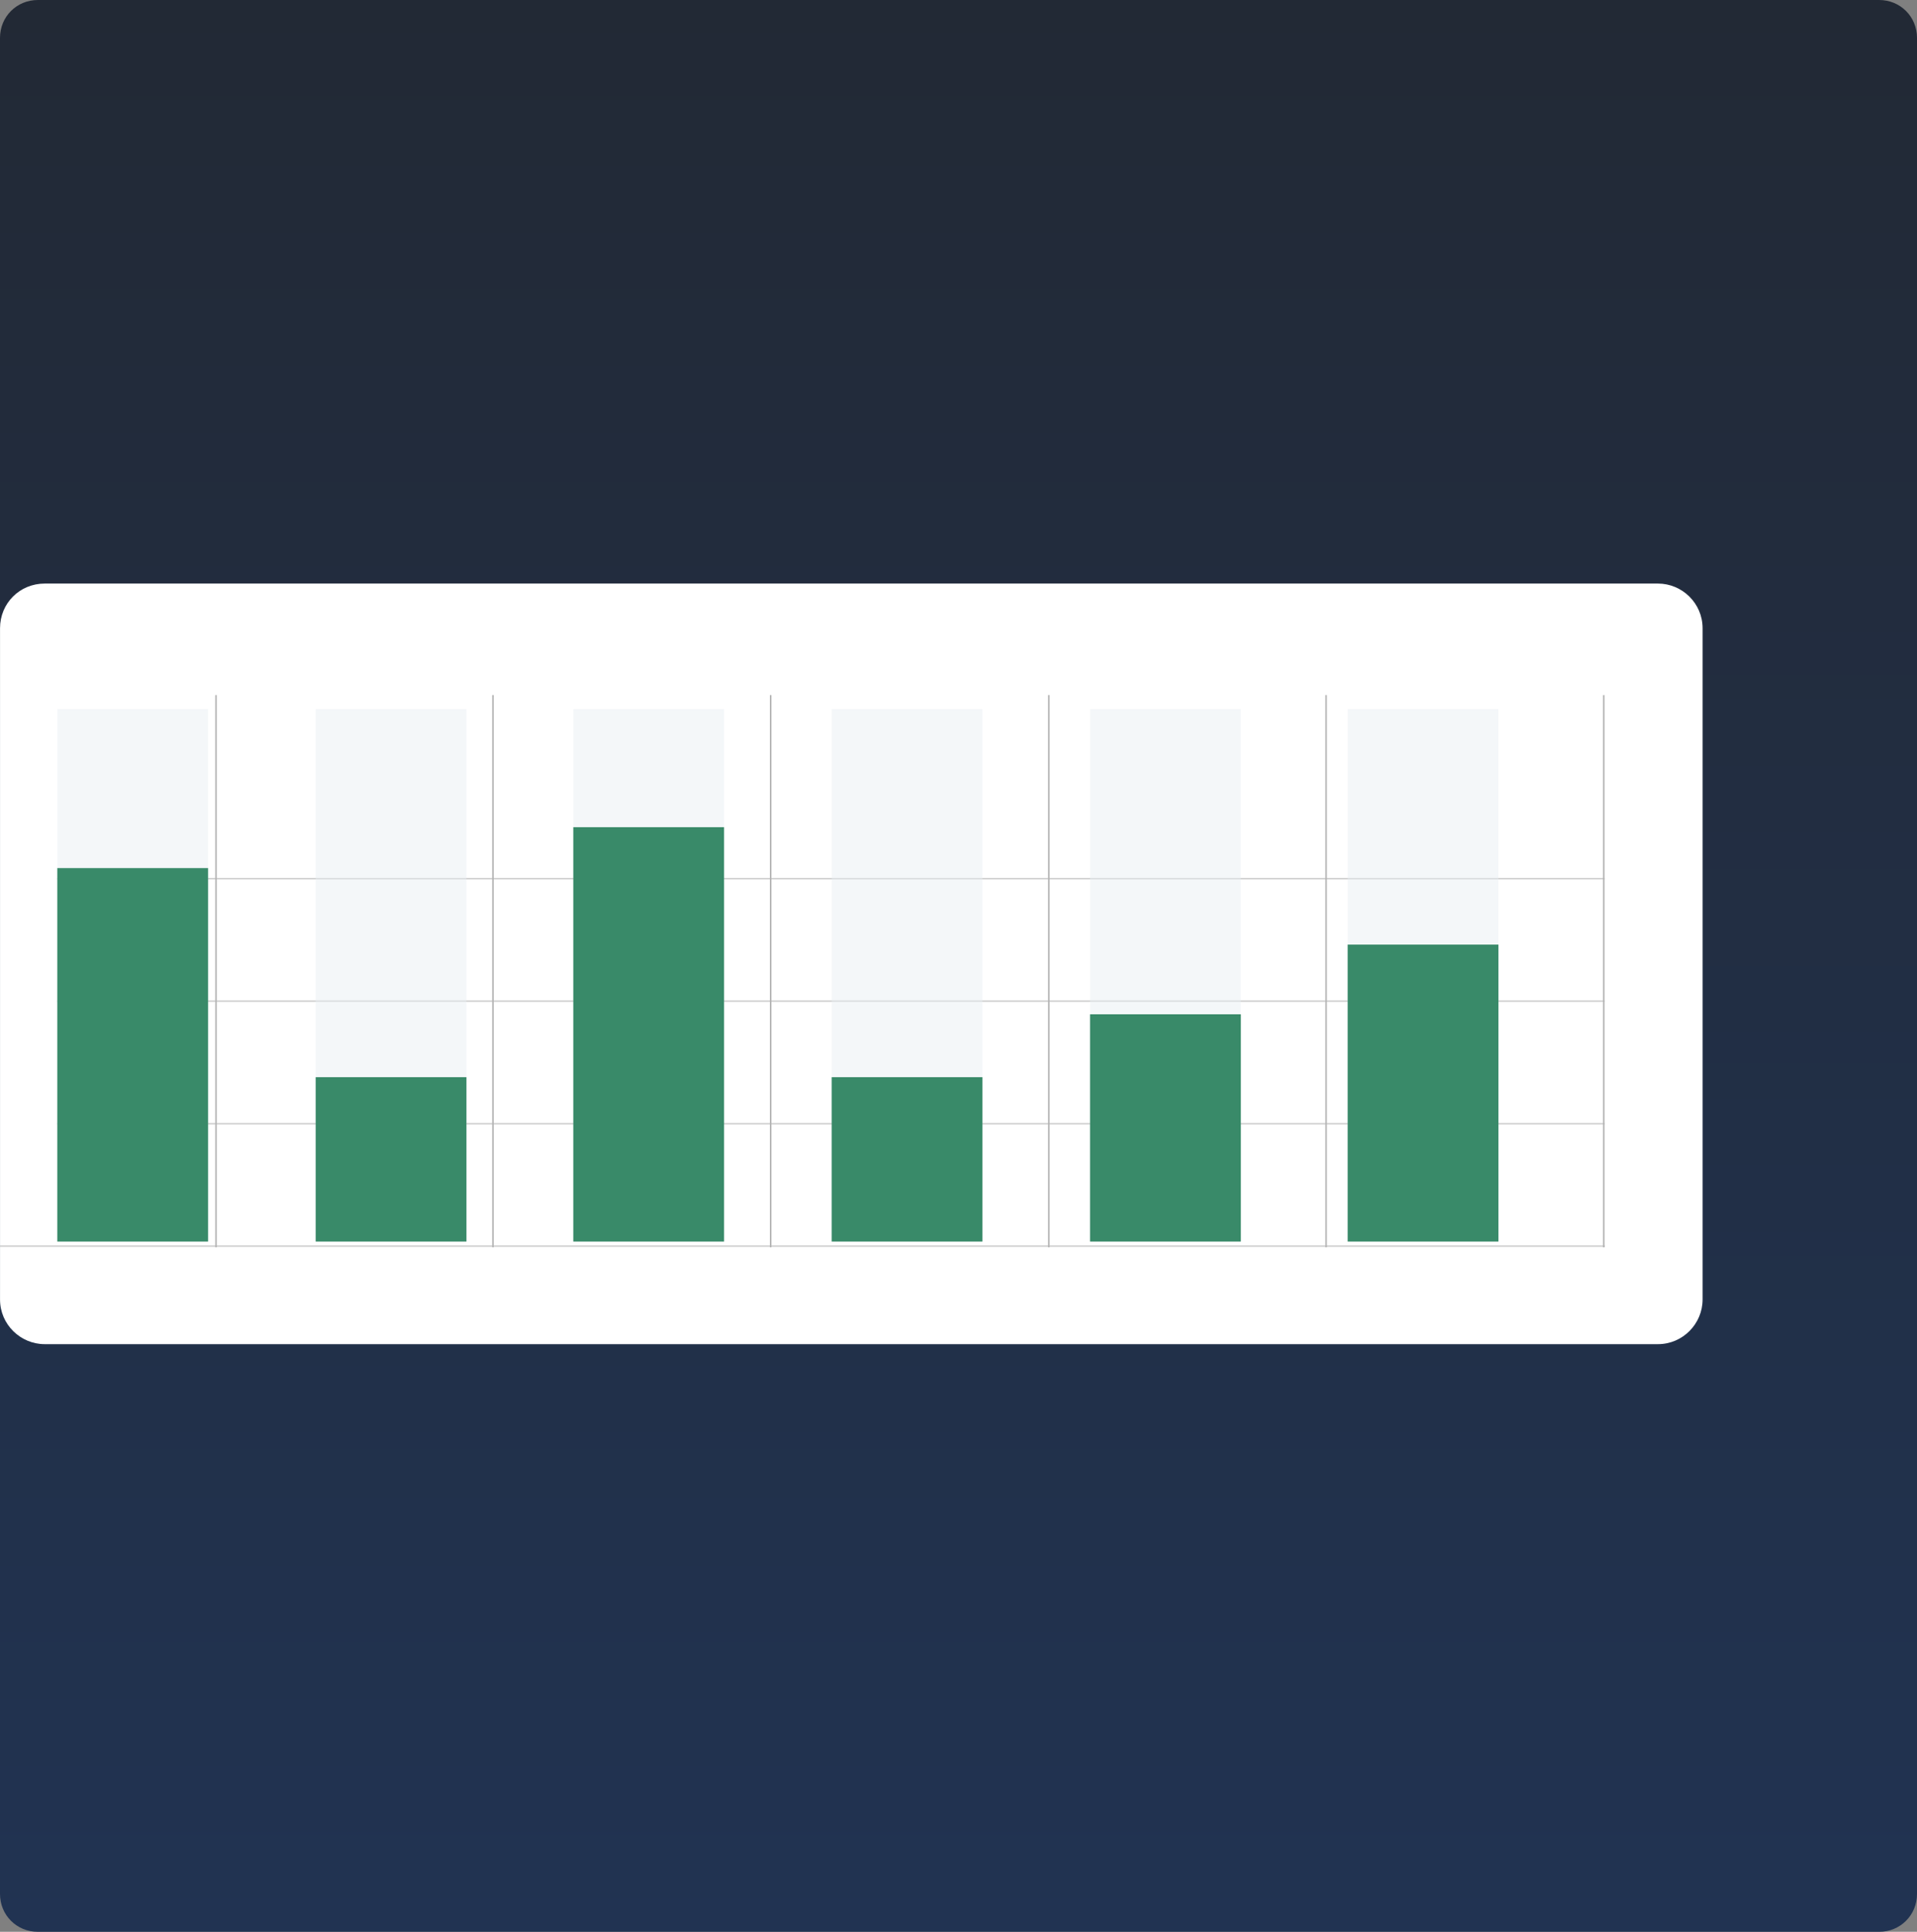
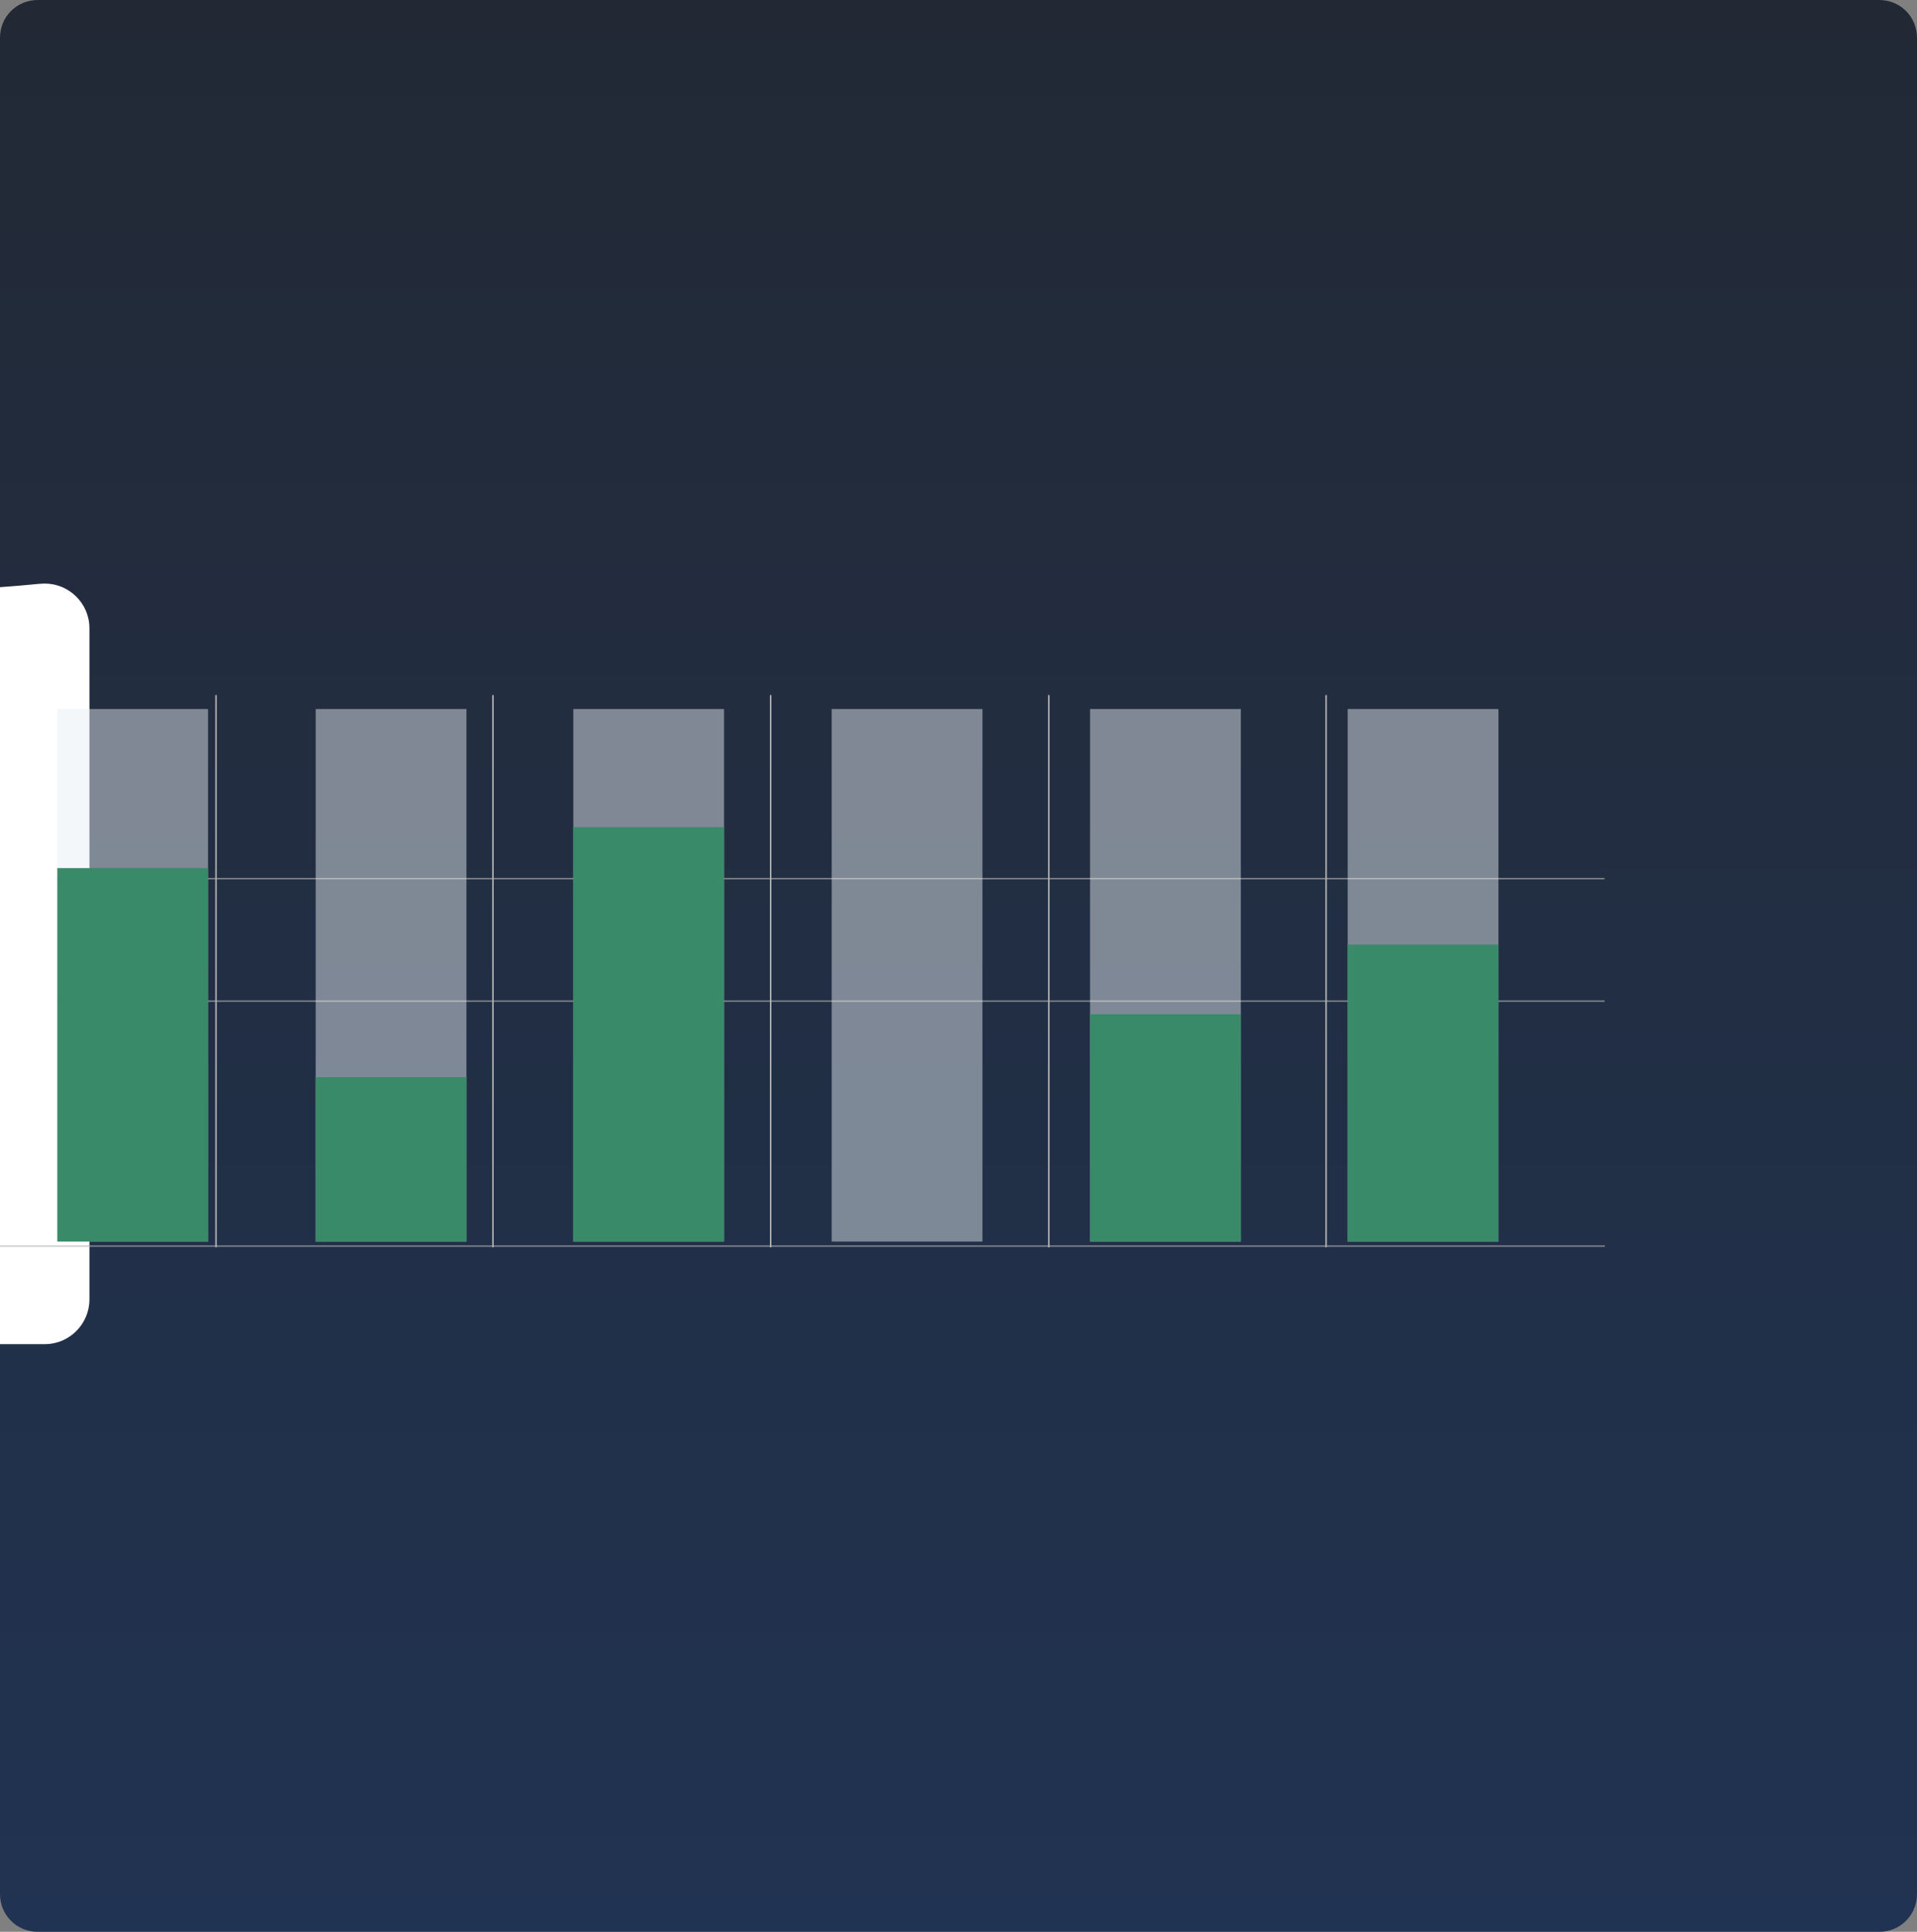
<svg xmlns="http://www.w3.org/2000/svg" version="1.1" id="Layer_1" x="0px" y="0px" viewBox="0 0 253 255" style="enable-background:new 0 0 253 255;" xml:space="preserve">
  <rect x="0" y="0" width="253" height="255" fill="#808080" stroke="none" />
  <style type="text/css">
	.st0{fill:url(#Rectangle_1621-2_1_);}
	.st1{fill:#FFFFFF;}
	.st2{opacity:0.62;}
	.st3{fill:#B3B3B3;}
	.st4{opacity:0.47;fill:#E9EEF2;enable-background:new    ;}
	.st5{fill:url(#Rectangle_1383_1_);}
	.st6{fill:url(#Rectangle_1384_1_);}
	.st7{fill:url(#Rectangle_1385_1_);}
	.st8{fill:url(#Rectangle_1386_1_);}
	.st9{fill:url(#Rectangle_1387_1_);}
	.st10{fill:url(#Rectangle_1388_1_);}
</style>
  <g id="Group_1096" transform="translate(-14442 -8743)">
    <g transform="matrix(1, 0, 0, 1, 14442, 8743)">
      <linearGradient id="Rectangle_1621-2_1_" gradientUnits="userSpaceOnUse" x1="-952.831" y1="365.396" x2="-952.831" y2="366.396" gradientTransform="matrix(253 0 0 255 241192.625 -93176)">
        <stop offset="0" style="stop-color:#222935" />
        <stop offset="1" style="stop-color:#213352" />
      </linearGradient>
      <path id="Rectangle_1621-2" class="st0" d="M5,0h243c2.8,0,5,2.2,5,5v245c0,2.8-2.2,5-5,5H5c-2.8,0-5-2.2-5-5V5C0,2.2,2.2,0,5,0z" />
    </g>
    <g id="Group_1072" transform="translate(11844.604 7101.229)">
-       <path id="Rectangle_1343" class="st1" d="M2603.3,1718.8h212.9c3.2,0,5.9,2.6,5.9,5.9v88.6c0,3.2-2.6,5.9-5.9,5.9h-212.9    c-3.2,0-5.9-2.6-5.9-5.9v-88.6C2597.4,1721.4,2600,1718.8,2603.3,1718.8z" />
+       <path id="Rectangle_1343" class="st1" d="M2603.3,1718.8c3.2,0,5.9,2.6,5.9,5.9v88.6c0,3.2-2.6,5.9-5.9,5.9h-212.9    c-3.2,0-5.9-2.6-5.9-5.9v-88.6C2597.4,1721.4,2600,1718.8,2603.3,1718.8z" />
      <g id="Group_1035" transform="translate(2626.395 1759.515)">
        <g id="Group_1034">
          <g id="Group_1032">
            <g id="Group_1022" transform="translate(0 72.644)" class="st2">
              <rect id="Rectangle_1367" x="-29" y="-26" class="st3" width="211.8" height="0.2" />
            </g>
            <g id="Group_1023" transform="translate(7.562 56.485)" class="st2">
-               <rect id="Rectangle_1368" x="-29" y="-26" class="st3" width="204.2" height="0.2" />
-             </g>
+               </g>
            <g id="Group_1024" transform="translate(7.562 40.301)" class="st2">
              <rect id="Rectangle_1369" x="-29" y="-26" class="st3" width="204.2" height="0.2" />
            </g>
            <g id="Group_1025" transform="translate(7.562 24.141)" class="st2">
              <rect id="Rectangle_1370" x="-29" y="-26" class="st3" width="204.2" height="0.2" />
            </g>
            <g id="Group_1026" transform="translate(211.561 0.007)">
-               <rect id="Rectangle_1371" x="-29" y="-26" class="st3" width="0.2" height="72.9" />
-             </g>
+               </g>
            <g id="Group_1027" transform="translate(174.917 0.001)">
              <rect id="Rectangle_1372" x="-29" y="-26" class="st3" width="0.2" height="72.9" />
            </g>
            <g id="Group_1028" transform="translate(138.32 0.001)">
              <rect id="Rectangle_1373" x="-29" y="-26" class="st3" width="0.2" height="72.9" />
            </g>
            <g id="Group_1029" transform="translate(101.612 0.001)">
              <rect id="Rectangle_1374" x="-29" y="-26" class="st3" width="0.2" height="72.9" />
            </g>
            <g id="Group_1030" transform="translate(64.957 0.001)">
              <rect id="Rectangle_1375" x="-29" y="-26" class="st3" width="0.2" height="72.9" />
            </g>
            <g id="Group_1031" transform="translate(28.406)">
              <rect id="Rectangle_1376" x="-29" y="-26" class="st3" width="0.2" height="72.9" />
            </g>
          </g>
          <g id="Group_1033" transform="translate(7.562 1.844)">
            <rect id="Rectangle_1377" x="-29" y="-26" class="st4" width="19.9" height="70.3" />
            <rect id="Rectangle_1378" x="5.1" y="-26" class="st4" width="19.9" height="70.3" />
            <rect id="Rectangle_1379" x="39.1" y="-26" class="st4" width="19.9" height="70.3" />
            <rect id="Rectangle_1380" x="73.2" y="-26" class="st4" width="19.9" height="70.3" />
            <rect id="Rectangle_1381" x="107.3" y="-26" class="st4" width="19.9" height="70.3" />
            <rect id="Rectangle_1382" x="141.3" y="-26" class="st4" width="19.9" height="70.3" />
            <linearGradient id="Rectangle_1383_1_" gradientUnits="userSpaceOnUse" x1="-983.587" y1="371.725" x2="-982.587" y2="371.725" gradientTransform="matrix(19.943 0 0 49.27 19586.678 -18295.248)">
              <stop offset="0" style="stop-color:#398A69" />
              <stop offset="1" style="stop-color:#398A69" />
            </linearGradient>
            <rect id="Rectangle_1383" x="-29" y="-5" class="st5" width="19.9" height="49.3" />
            <linearGradient id="Rectangle_1384_1_" gradientUnits="userSpaceOnUse" x1="-983.585" y1="380.882" x2="-982.585" y2="380.882" gradientTransform="matrix(19.942 0 0 21.732 19619.715 -8243.876)">
              <stop offset="0" style="stop-color:#398A69" />
              <stop offset="1" style="stop-color:#398A69" />
            </linearGradient>
            <rect id="Rectangle_1384" x="5.1" y="22.6" class="st6" width="19.9" height="21.7" />
            <linearGradient id="Rectangle_1385_1_" gradientUnits="userSpaceOnUse" x1="-983.585" y1="371.003" x2="-982.585" y2="371.003" gradientTransform="matrix(19.942 0 0 54.745 19653.783 -20293.619)">
              <stop offset="0" style="stop-color:#398A69" />
              <stop offset="1" style="stop-color:#398A69" />
            </linearGradient>
            <rect id="Rectangle_1385" x="39.1" y="-10.4" class="st7" width="19.9" height="54.7" />
            <linearGradient id="Rectangle_1386_1_" gradientUnits="userSpaceOnUse" x1="-983.585" y1="380.882" x2="-982.585" y2="380.882" gradientTransform="matrix(19.942 0 0 21.732 19687.854 -8243.876)">
              <stop offset="0" style="stop-color:#398A69" />
              <stop offset="1" style="stop-color:#398A69" />
            </linearGradient>
-             <rect id="Rectangle_1386" x="73.2" y="22.6" class="st8" width="19.9" height="21.7" />
            <linearGradient id="Rectangle_1387_1_" gradientUnits="userSpaceOnUse" x1="-983.582" y1="376.379" x2="-982.582" y2="376.379" gradientTransform="matrix(19.941 0 0 29.966 19720.893 -11249.285)">
              <stop offset="0" style="stop-color:#398A69" />
              <stop offset="1" style="stop-color:#398A69" />
            </linearGradient>
            <rect id="Rectangle_1387" x="107.3" y="14.3" class="st9" width="19.9" height="30" />
            <linearGradient id="Rectangle_1388_1_" gradientUnits="userSpaceOnUse" x1="-983.582" y1="373.585" x2="-982.582" y2="373.585" gradientTransform="matrix(19.941 0 0 39.186 19754.961 -14614.585)">
              <stop offset="0" style="stop-color:#398A69" />
              <stop offset="1" style="stop-color:#398A69" />
            </linearGradient>
            <rect id="Rectangle_1388" x="141.3" y="5.1" class="st10" width="19.9" height="39.2" />
          </g>
        </g>
      </g>
    </g>
  </g>
</svg>